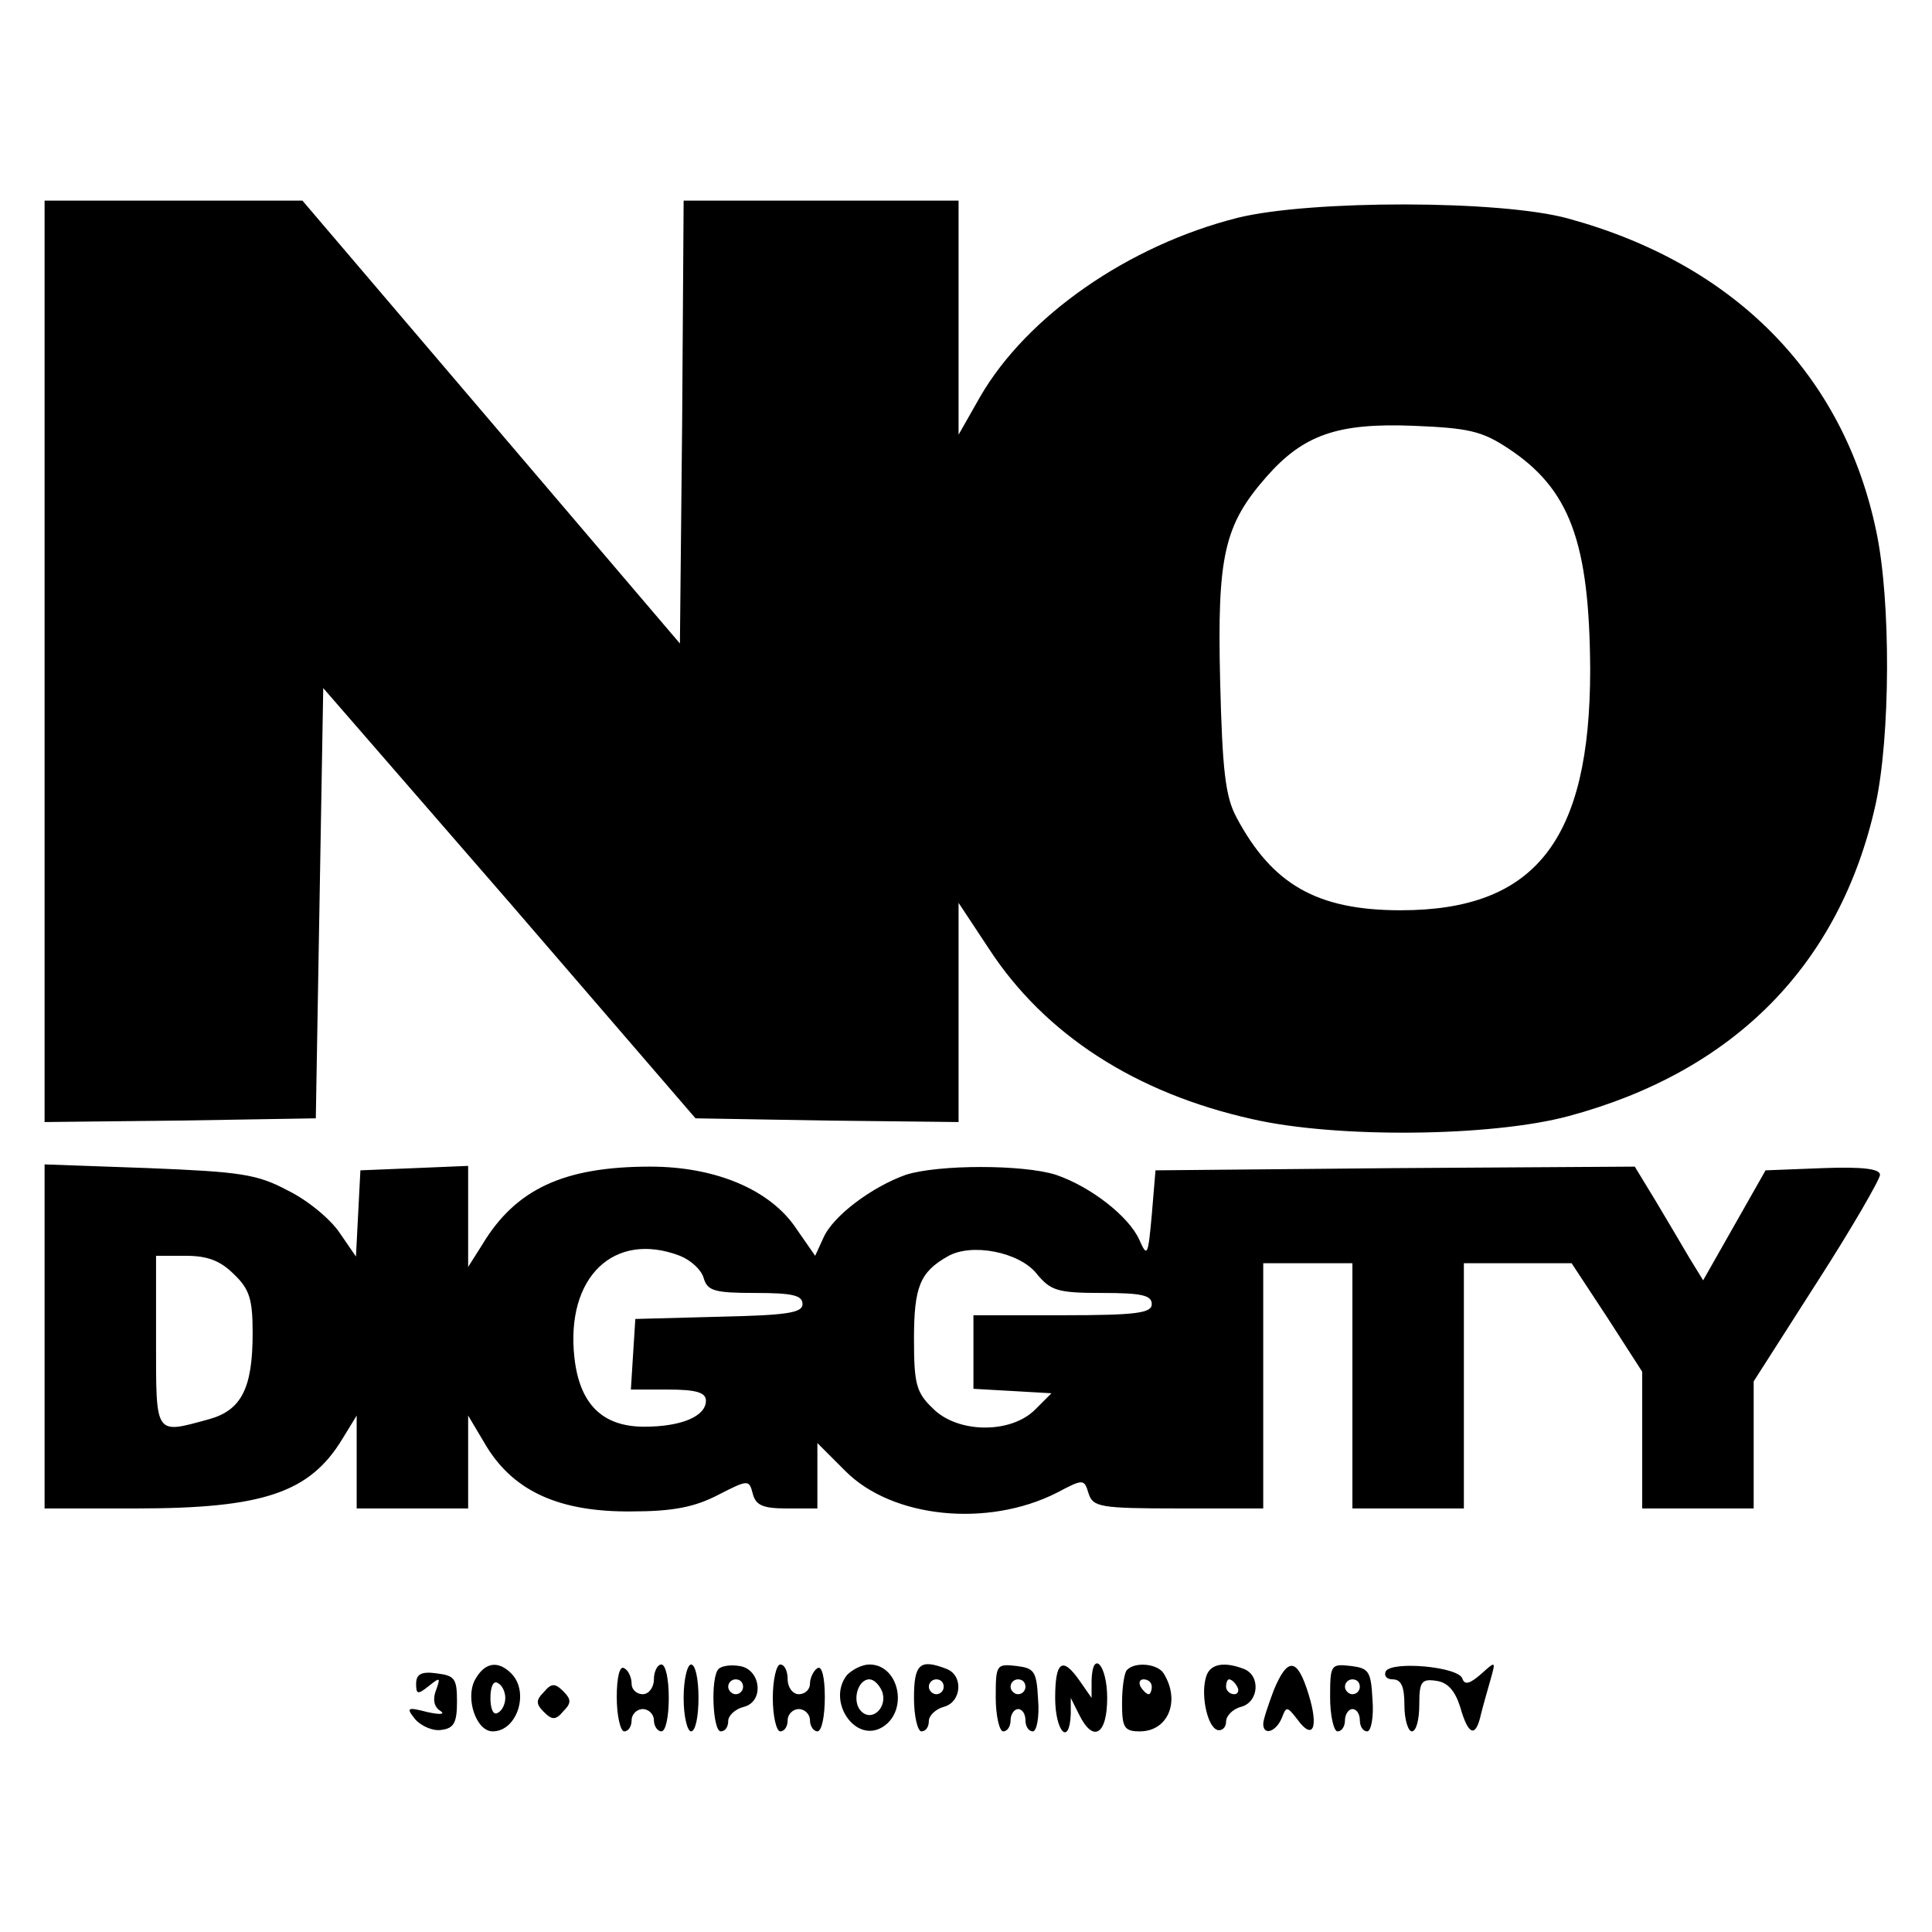
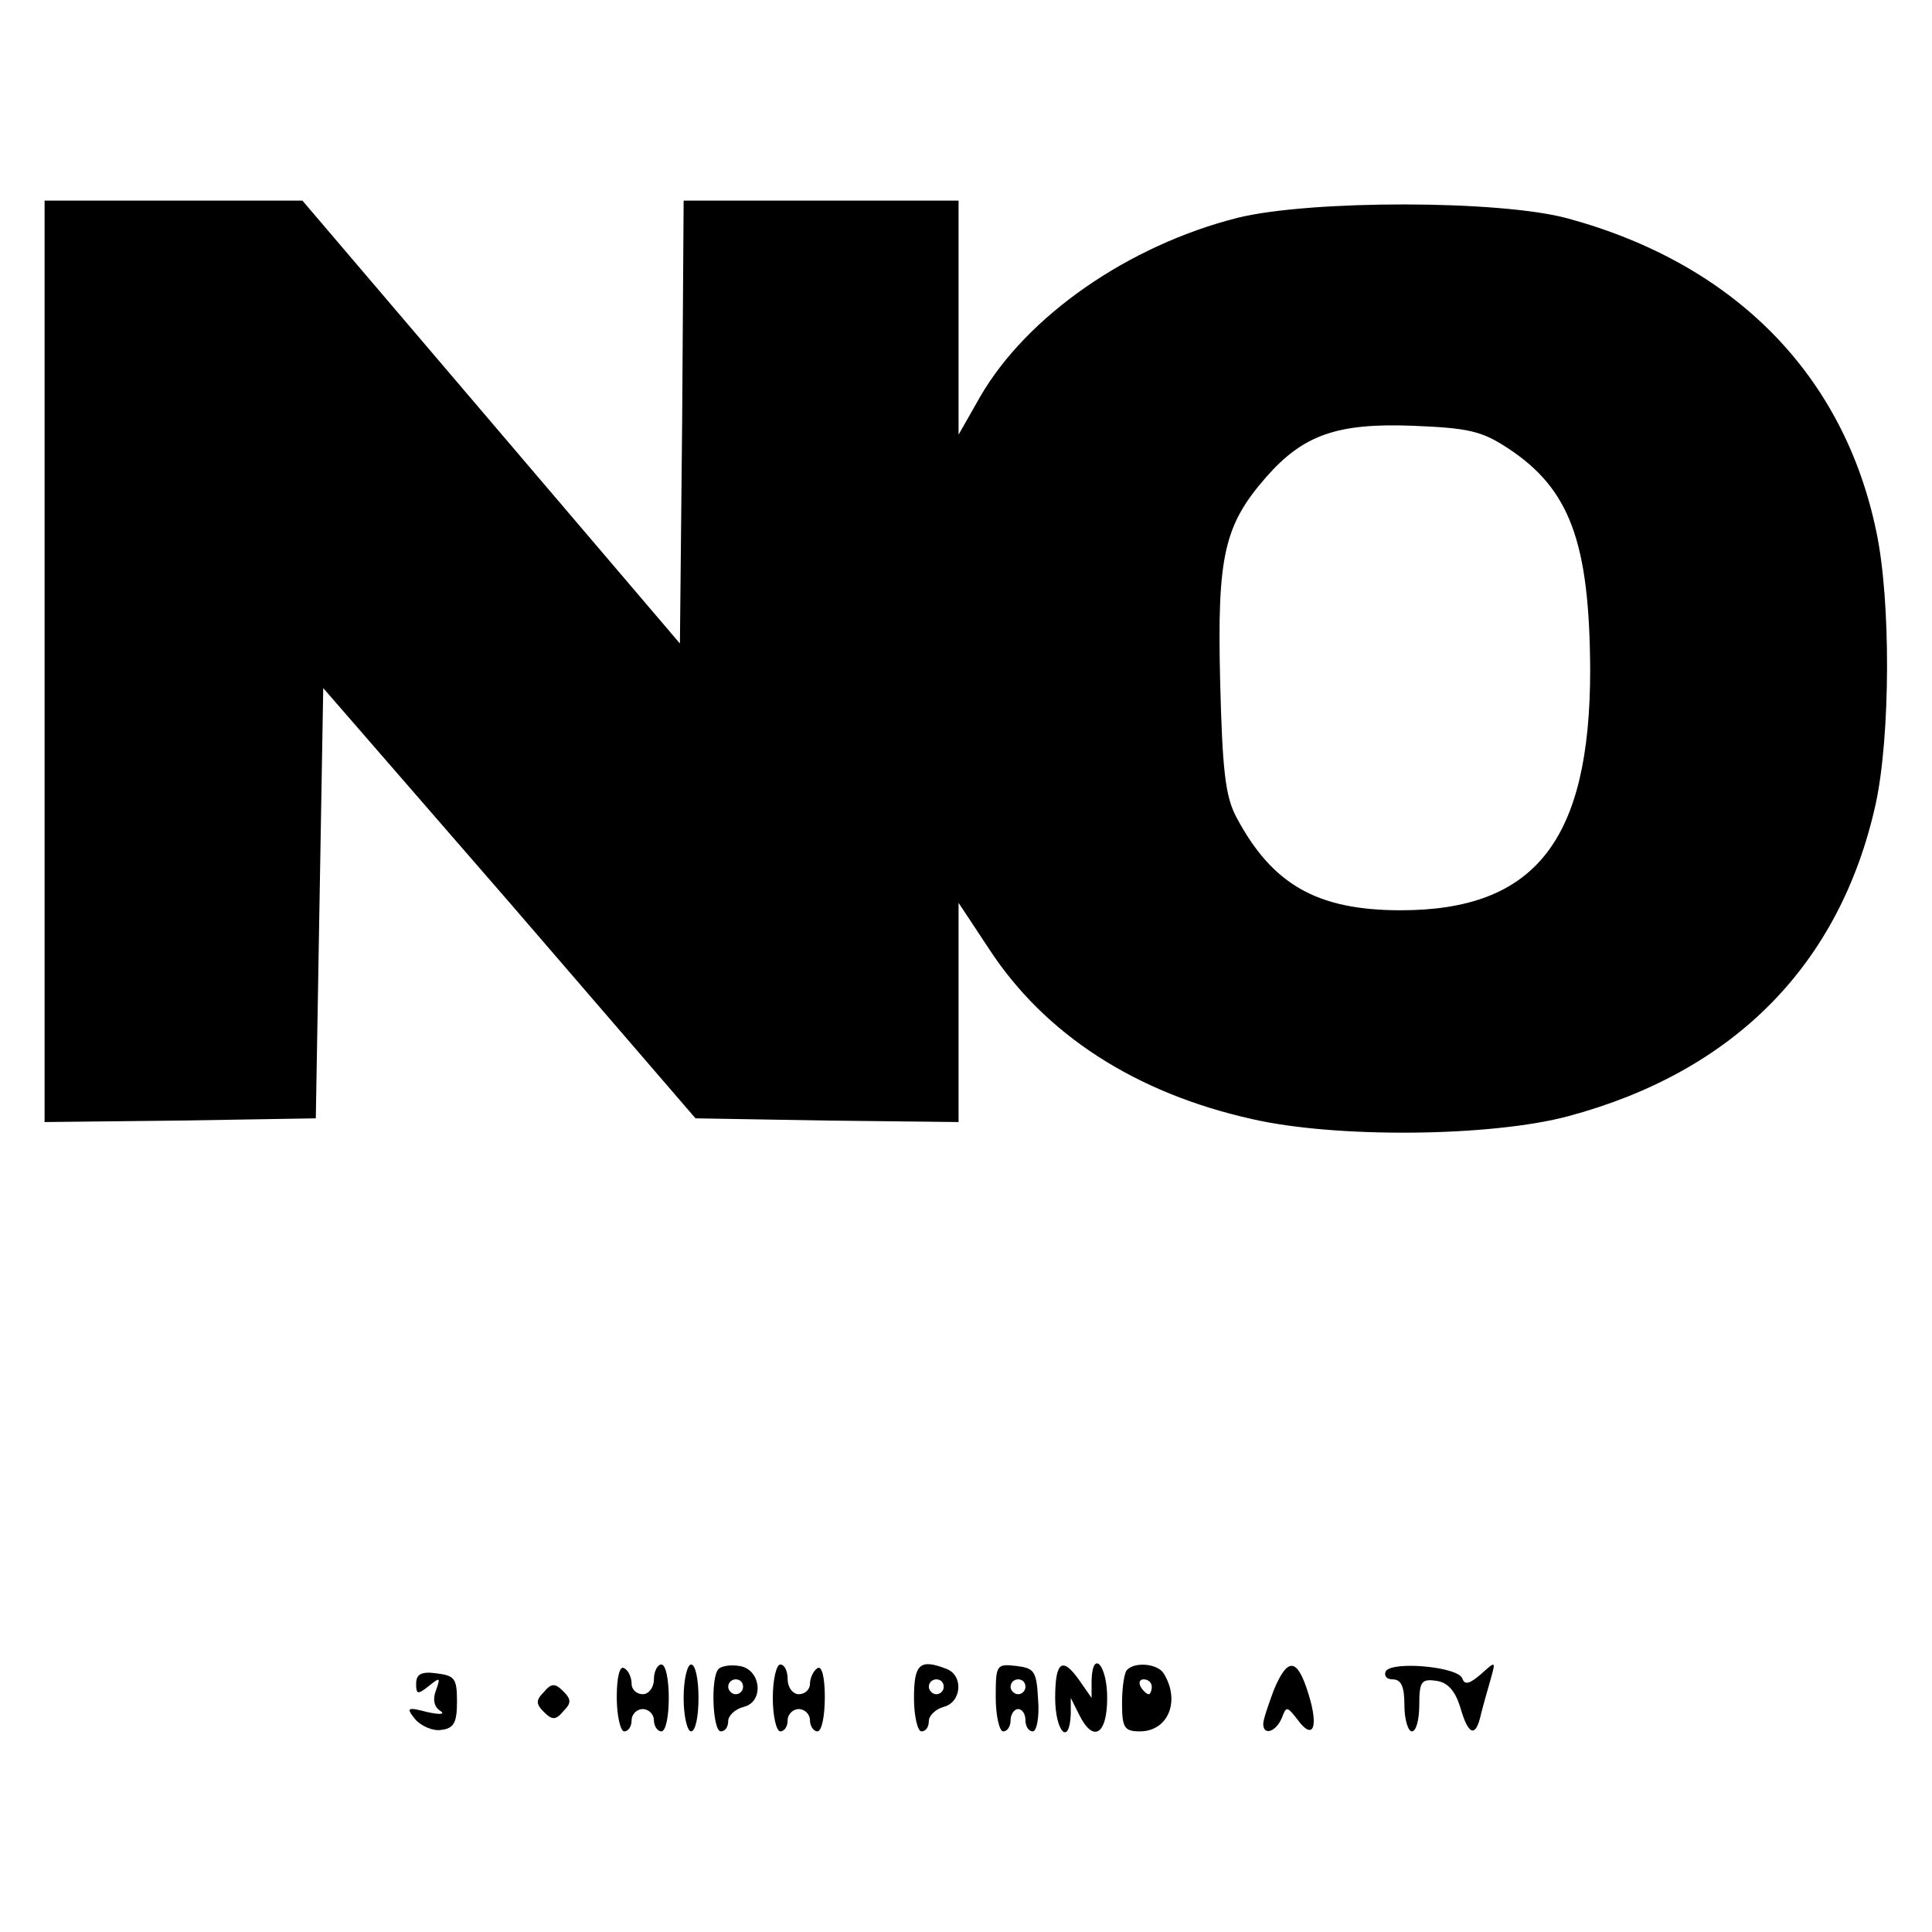
<svg xmlns="http://www.w3.org/2000/svg" version="1.0" width="260pt" height="260pt" viewBox="0 0 260 260" preserveAspectRatio="xMidYMid meet">
  <g transform="translate(0,260) scale(0.1,-0.1)" fill="#000000" stroke="none">
    <path d="M60 1710 l0 -620 183 2 182 3 5 290 5 289 251 -289 250 -290 177 -3 177 -2 0 147 0 148 41 -62 c75 -115 197 -194 354 -229 113 -26 322 -24 426 4 223 60 365 204 413 419 20 91 21 274 1 368 -44 211 -191 360 -415 421 -91 25 -346 25 -444 1 -147 -37 -284 -132 -347 -241 l-29 -51 0 158 0 157 -185 0 -185 0 -2 -298 -3 -298 -254 298 -254 298 -173 0 -174 0 0 -620z m1969 287 c84 -55 110 -127 111 -298 0 -230 -74 -324 -255 -324 -113 0 -173 35 -221 125 -15 28 -19 63 -22 184 -4 167 5 209 62 274 50 57 96 73 198 69 74 -3 92 -7 127 -30z" />
-     <path d="M60 801 l0 -231 123 0 c171 0 234 21 278 94 l19 31 0 -62 0 -63 75 0 75 0 0 63 0 62 25 -42 c37 -60 98 -88 195 -87 56 0 85 6 116 22 41 21 42 21 47 2 4 -16 14 -20 46 -20 l41 0 0 44 0 44 38 -38 c63 -63 191 -76 284 -29 36 19 37 19 43 -1 6 -18 15 -20 121 -20 l114 0 0 165 0 165 60 0 60 0 0 -165 0 -165 75 0 75 0 0 165 0 165 73 0 72 0 48 -73 47 -73 0 -92 0 -92 75 0 75 0 0 86 0 85 85 133 c47 73 85 139 85 145 0 8 -23 11 -77 9 l-77 -3 -42 -74 -42 -74 -19 31 c-10 17 -30 51 -45 76 l-28 46 -322 -2 -323 -3 -5 -60 c-5 -55 -6 -58 -17 -33 -14 31 -65 71 -112 87 -44 14 -158 14 -202 0 -45 -16 -98 -55 -111 -85 l-11 -24 -25 36 c-35 53 -109 84 -197 84 -116 0 -181 -30 -226 -105 l-19 -30 0 68 0 68 -72 -3 -73 -3 -3 -58 -3 -58 -22 32 c-12 18 -43 44 -70 57 -41 22 -64 25 -187 30 l-140 5 0 -232z m855 109 c15 -6 29 -19 32 -30 5 -17 14 -20 69 -20 50 0 64 -3 64 -15 0 -12 -22 -15 -112 -17 l-113 -3 -3 -47 -3 -48 50 0 c38 0 51 -4 51 -15 0 -21 -33 -35 -83 -35 -56 0 -87 30 -94 93 -12 108 53 171 142 137z m480 -24 c19 -23 28 -26 88 -26 53 0 67 -3 67 -15 0 -12 -20 -15 -120 -15 l-120 0 0 -49 0 -50 53 -3 52 -3 -22 -22 c-33 -33 -105 -32 -138 2 -22 21 -25 33 -25 93 0 70 8 90 45 111 32 19 97 6 120 -23z m-1080 -1 c21 -20 25 -34 25 -79 0 -74 -15 -104 -59 -116 -73 -20 -71 -23 -71 105 l0 115 40 0 c30 0 47 -7 65 -25z" />
-     <path d="M639 339 c-13 -25 2 -69 24 -69 33 0 50 53 25 78 -18 18 -36 15 -49 -9z m41 -24 c0 -8 -4 -17 -10 -20 -6 -4 -10 5 -10 20 0 15 4 24 10 20 6 -3 10 -12 10 -20z" />
    <path d="M830 316 c0 -25 5 -46 10 -46 6 0 10 7 10 15 0 8 7 15 15 15 8 0 15 -7 15 -15 0 -8 5 -15 10 -15 6 0 10 20 10 45 0 25 -4 45 -10 45 -5 0 -10 -9 -10 -20 0 -11 -7 -20 -15 -20 -8 0 -15 6 -15 14 0 8 -4 18 -10 21 -6 4 -10 -12 -10 -39z" />
    <path d="M920 315 c0 -25 5 -45 10 -45 6 0 10 20 10 45 0 25 -4 45 -10 45 -5 0 -10 -20 -10 -45z" />
    <path d="M967 354 c-11 -11 -8 -84 3 -84 6 0 10 6 10 14 0 7 9 16 21 19 28 7 23 51 -6 55 -12 2 -24 0 -28 -4z m33 -24 c0 -5 -4 -10 -10 -10 -5 0 -10 5 -10 10 0 6 5 10 10 10 6 0 10 -4 10 -10z" />
    <path d="M1040 315 c0 -25 5 -45 10 -45 6 0 10 7 10 15 0 8 7 15 15 15 8 0 15 -7 15 -15 0 -8 5 -15 10 -15 6 0 10 21 10 46 0 27 -4 43 -10 39 -5 -3 -10 -13 -10 -21 0 -8 -7 -14 -15 -14 -8 0 -15 9 -15 20 0 11 -4 20 -10 20 -5 0 -10 -20 -10 -45z" />
-     <path d="M1140 346 c-28 -35 11 -93 48 -70 35 22 22 84 -18 84 -10 0 -23 -7 -30 -14z m47 -22 c8 -21 -13 -42 -28 -27 -13 13 -5 43 11 43 6 0 13 -7 17 -16z" />
    <path d="M1230 315 c0 -25 5 -45 10 -45 6 0 10 6 10 14 0 7 9 16 20 19 24 6 27 42 4 51 -36 14 -44 7 -44 -39z m40 15 c0 -5 -4 -10 -10 -10 -5 0 -10 5 -10 10 0 6 5 10 10 10 6 0 10 -4 10 -10z" />
    <path d="M1340 316 c0 -25 5 -46 10 -46 6 0 10 7 10 15 0 8 5 15 10 15 6 0 10 -7 10 -15 0 -8 4 -15 10 -15 5 0 9 19 7 43 -2 38 -5 42 -29 45 -27 3 -28 2 -28 -42z m40 14 c0 -5 -4 -10 -10 -10 -5 0 -10 5 -10 10 0 6 5 10 10 10 6 0 10 -4 10 -10z" />
    <path d="M1420 315 c0 -45 19 -66 21 -22 l0 22 11 -22 c19 -39 38 -28 38 22 0 45 -20 66 -21 23 l0 -23 -16 23 c-23 33 -33 27 -33 -23z" />
    <path d="M1517 353 c-4 -3 -7 -24 -7 -45 0 -33 3 -38 24 -38 38 0 55 41 32 78 -8 13 -38 16 -49 5z m33 -23 c0 -5 -2 -10 -4 -10 -3 0 -8 5 -11 10 -3 6 -1 10 4 10 6 0 11 -4 11 -10z" />
-     <path d="M1624 346 c-9 -23 0 -69 14 -74 6 -2 12 3 12 11 0 8 9 17 20 20 24 6 27 42 4 51 -26 10 -44 7 -50 -8z m41 -16 c3 -5 1 -10 -4 -10 -6 0 -11 5 -11 10 0 6 2 10 4 10 3 0 8 -4 11 -10z" />
    <path d="M1714 325 c-7 -19 -14 -39 -14 -45 0 -16 17 -11 25 8 6 16 7 16 21 -2 21 -29 29 -11 15 34 -15 49 -28 51 -47 5z" />
-     <path d="M1790 316 c0 -25 5 -46 10 -46 6 0 10 7 10 15 0 8 5 15 10 15 6 0 10 -7 10 -15 0 -8 4 -15 10 -15 5 0 9 19 7 43 -2 38 -5 42 -29 45 -27 3 -28 2 -28 -42z m40 14 c0 -5 -4 -10 -10 -10 -5 0 -10 5 -10 10 0 6 5 10 10 10 6 0 10 -4 10 -10z" />
    <path d="M1865 351 c-3 -6 1 -11 9 -11 12 0 16 -10 16 -35 0 -19 5 -35 10 -35 6 0 10 16 10 36 0 31 3 35 23 32 15 -2 25 -13 32 -35 11 -39 21 -42 28 -10 3 12 9 33 13 47 7 25 7 25 -13 7 -15 -13 -22 -15 -25 -6 -5 16 -94 24 -103 10z" />
    <path d="M560 334 c0 -14 2 -15 17 -3 15 12 16 12 10 -5 -5 -12 -3 -23 5 -28 8 -5 1 -6 -17 -2 -27 7 -29 6 -16 -10 8 -9 24 -16 35 -14 17 2 21 10 21 38 0 31 -3 35 -27 38 -21 3 -28 -1 -28 -14z" />
    <path d="M732 323 c-11 -11 -11 -16 0 -27 11 -11 16 -11 26 1 11 11 11 16 0 27 -11 11 -16 11 -26 -1z" />
  </g>
</svg>